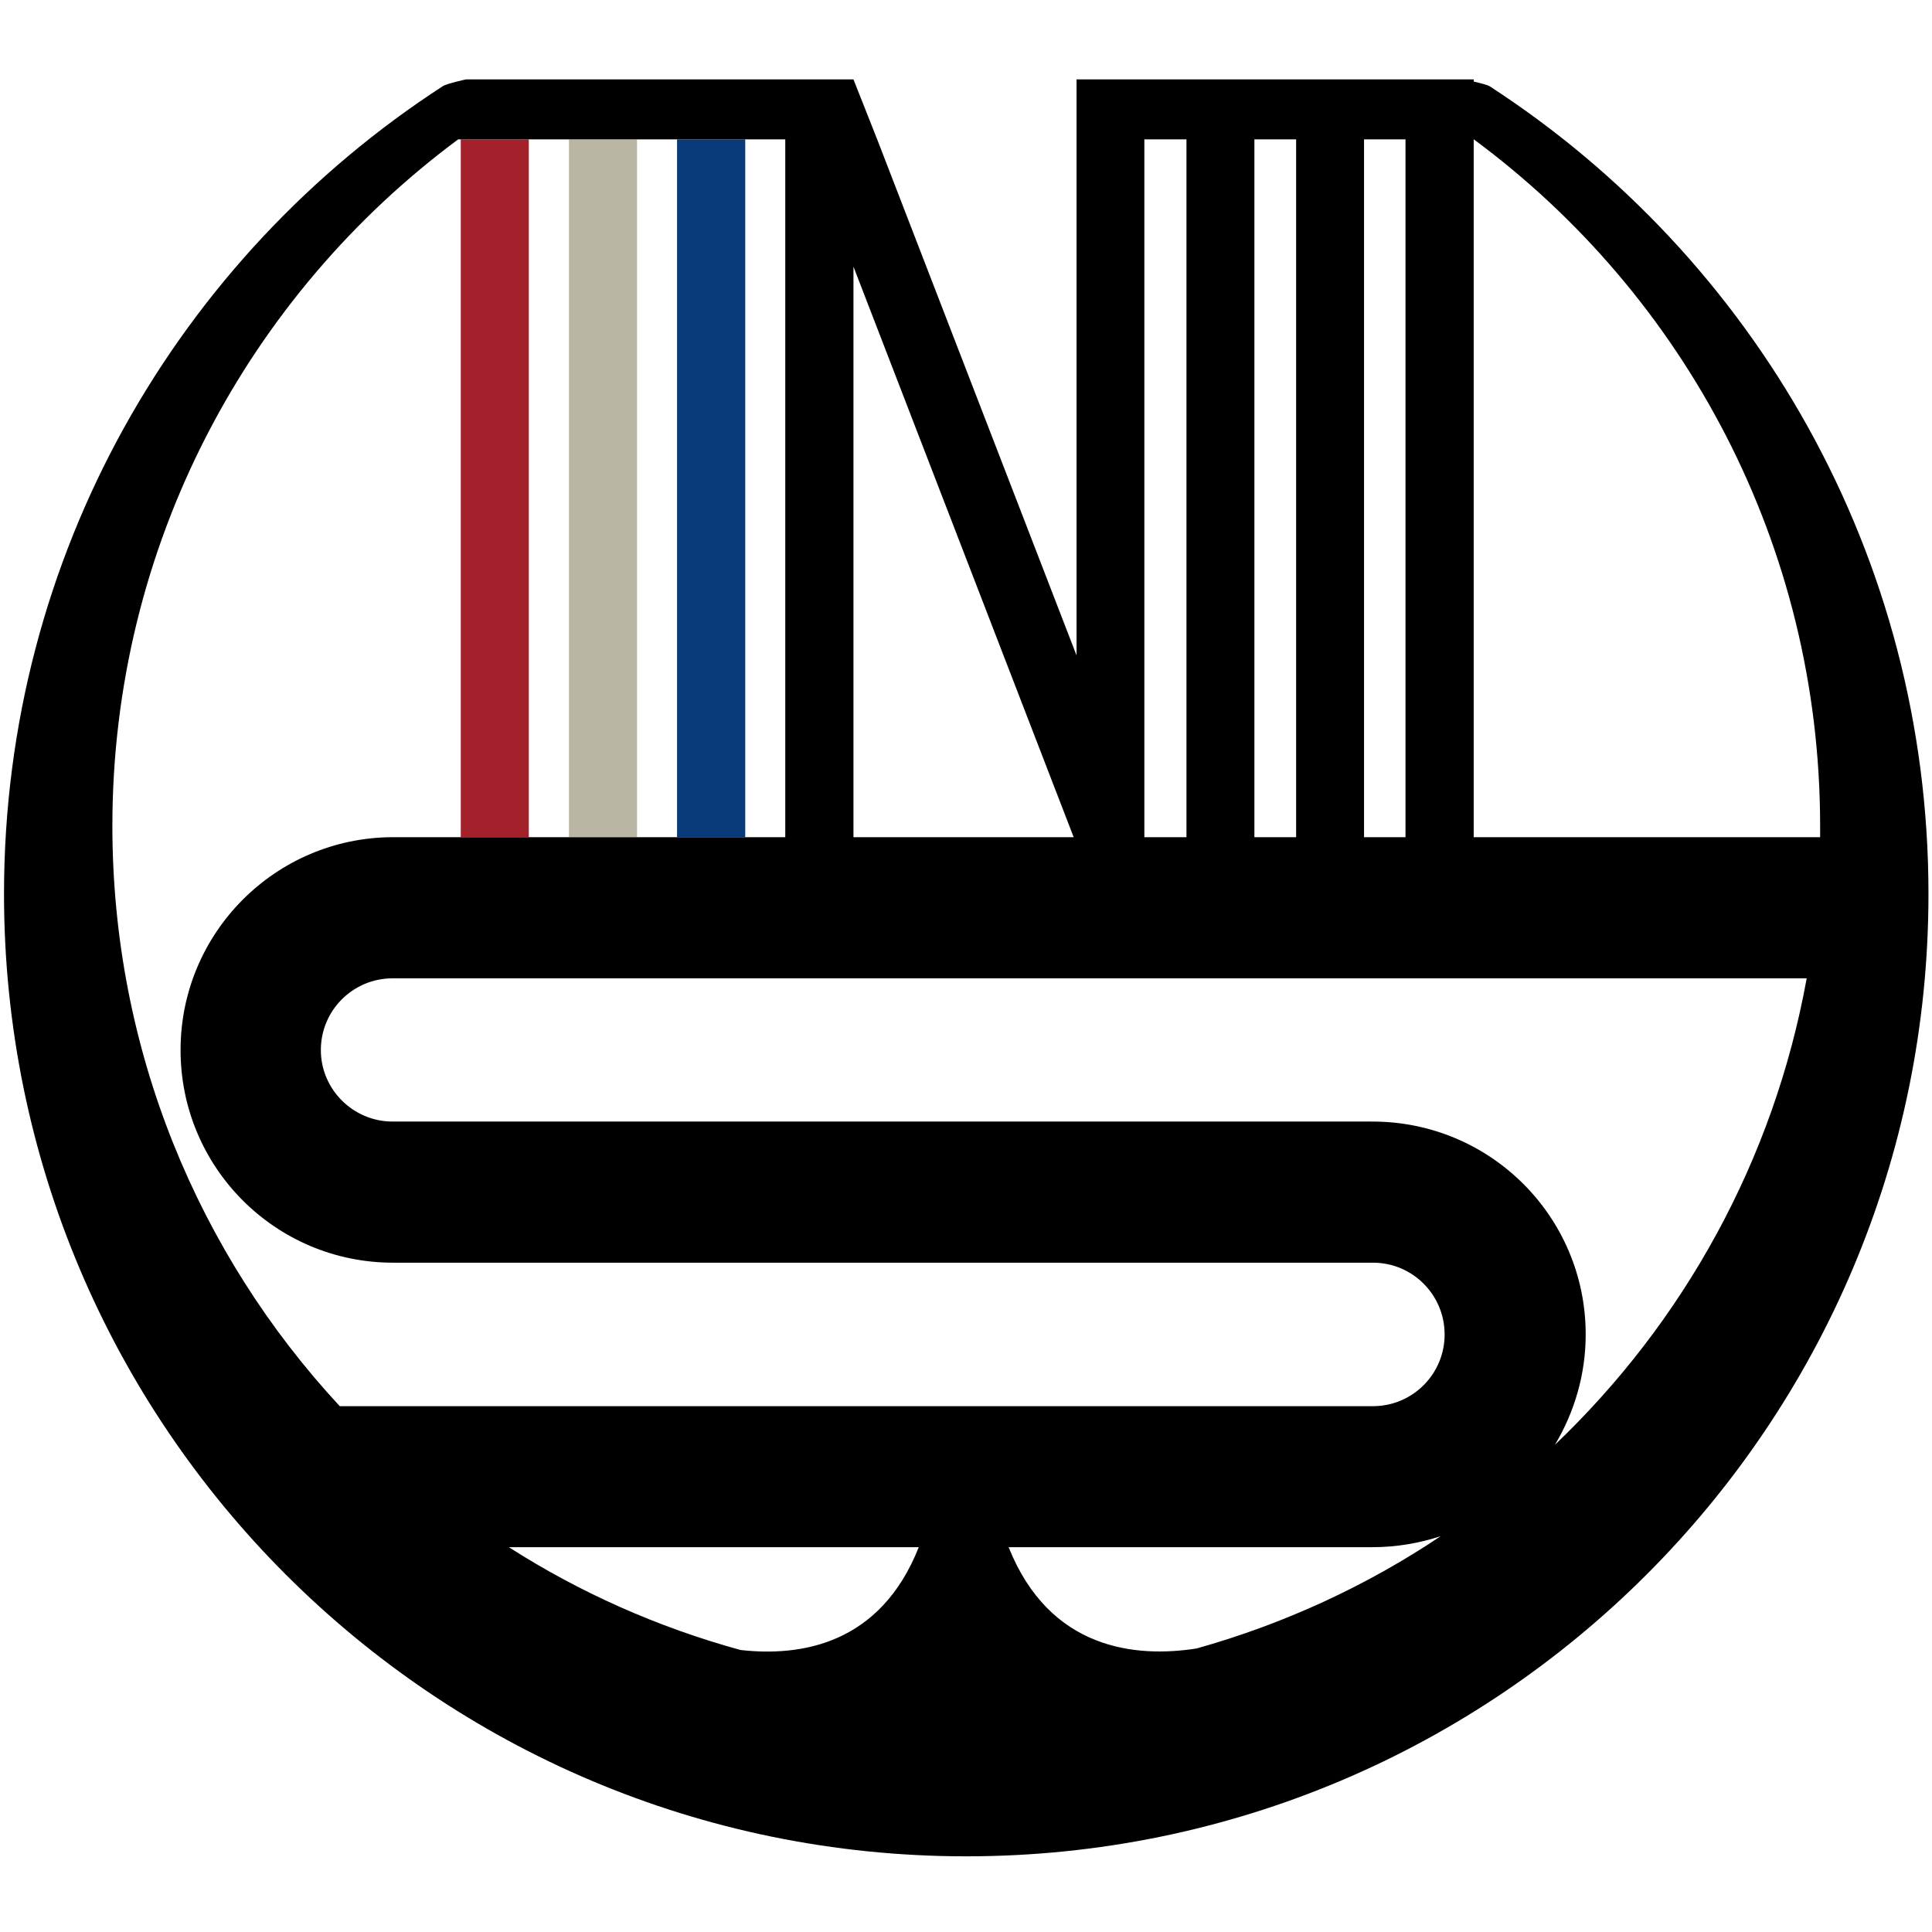
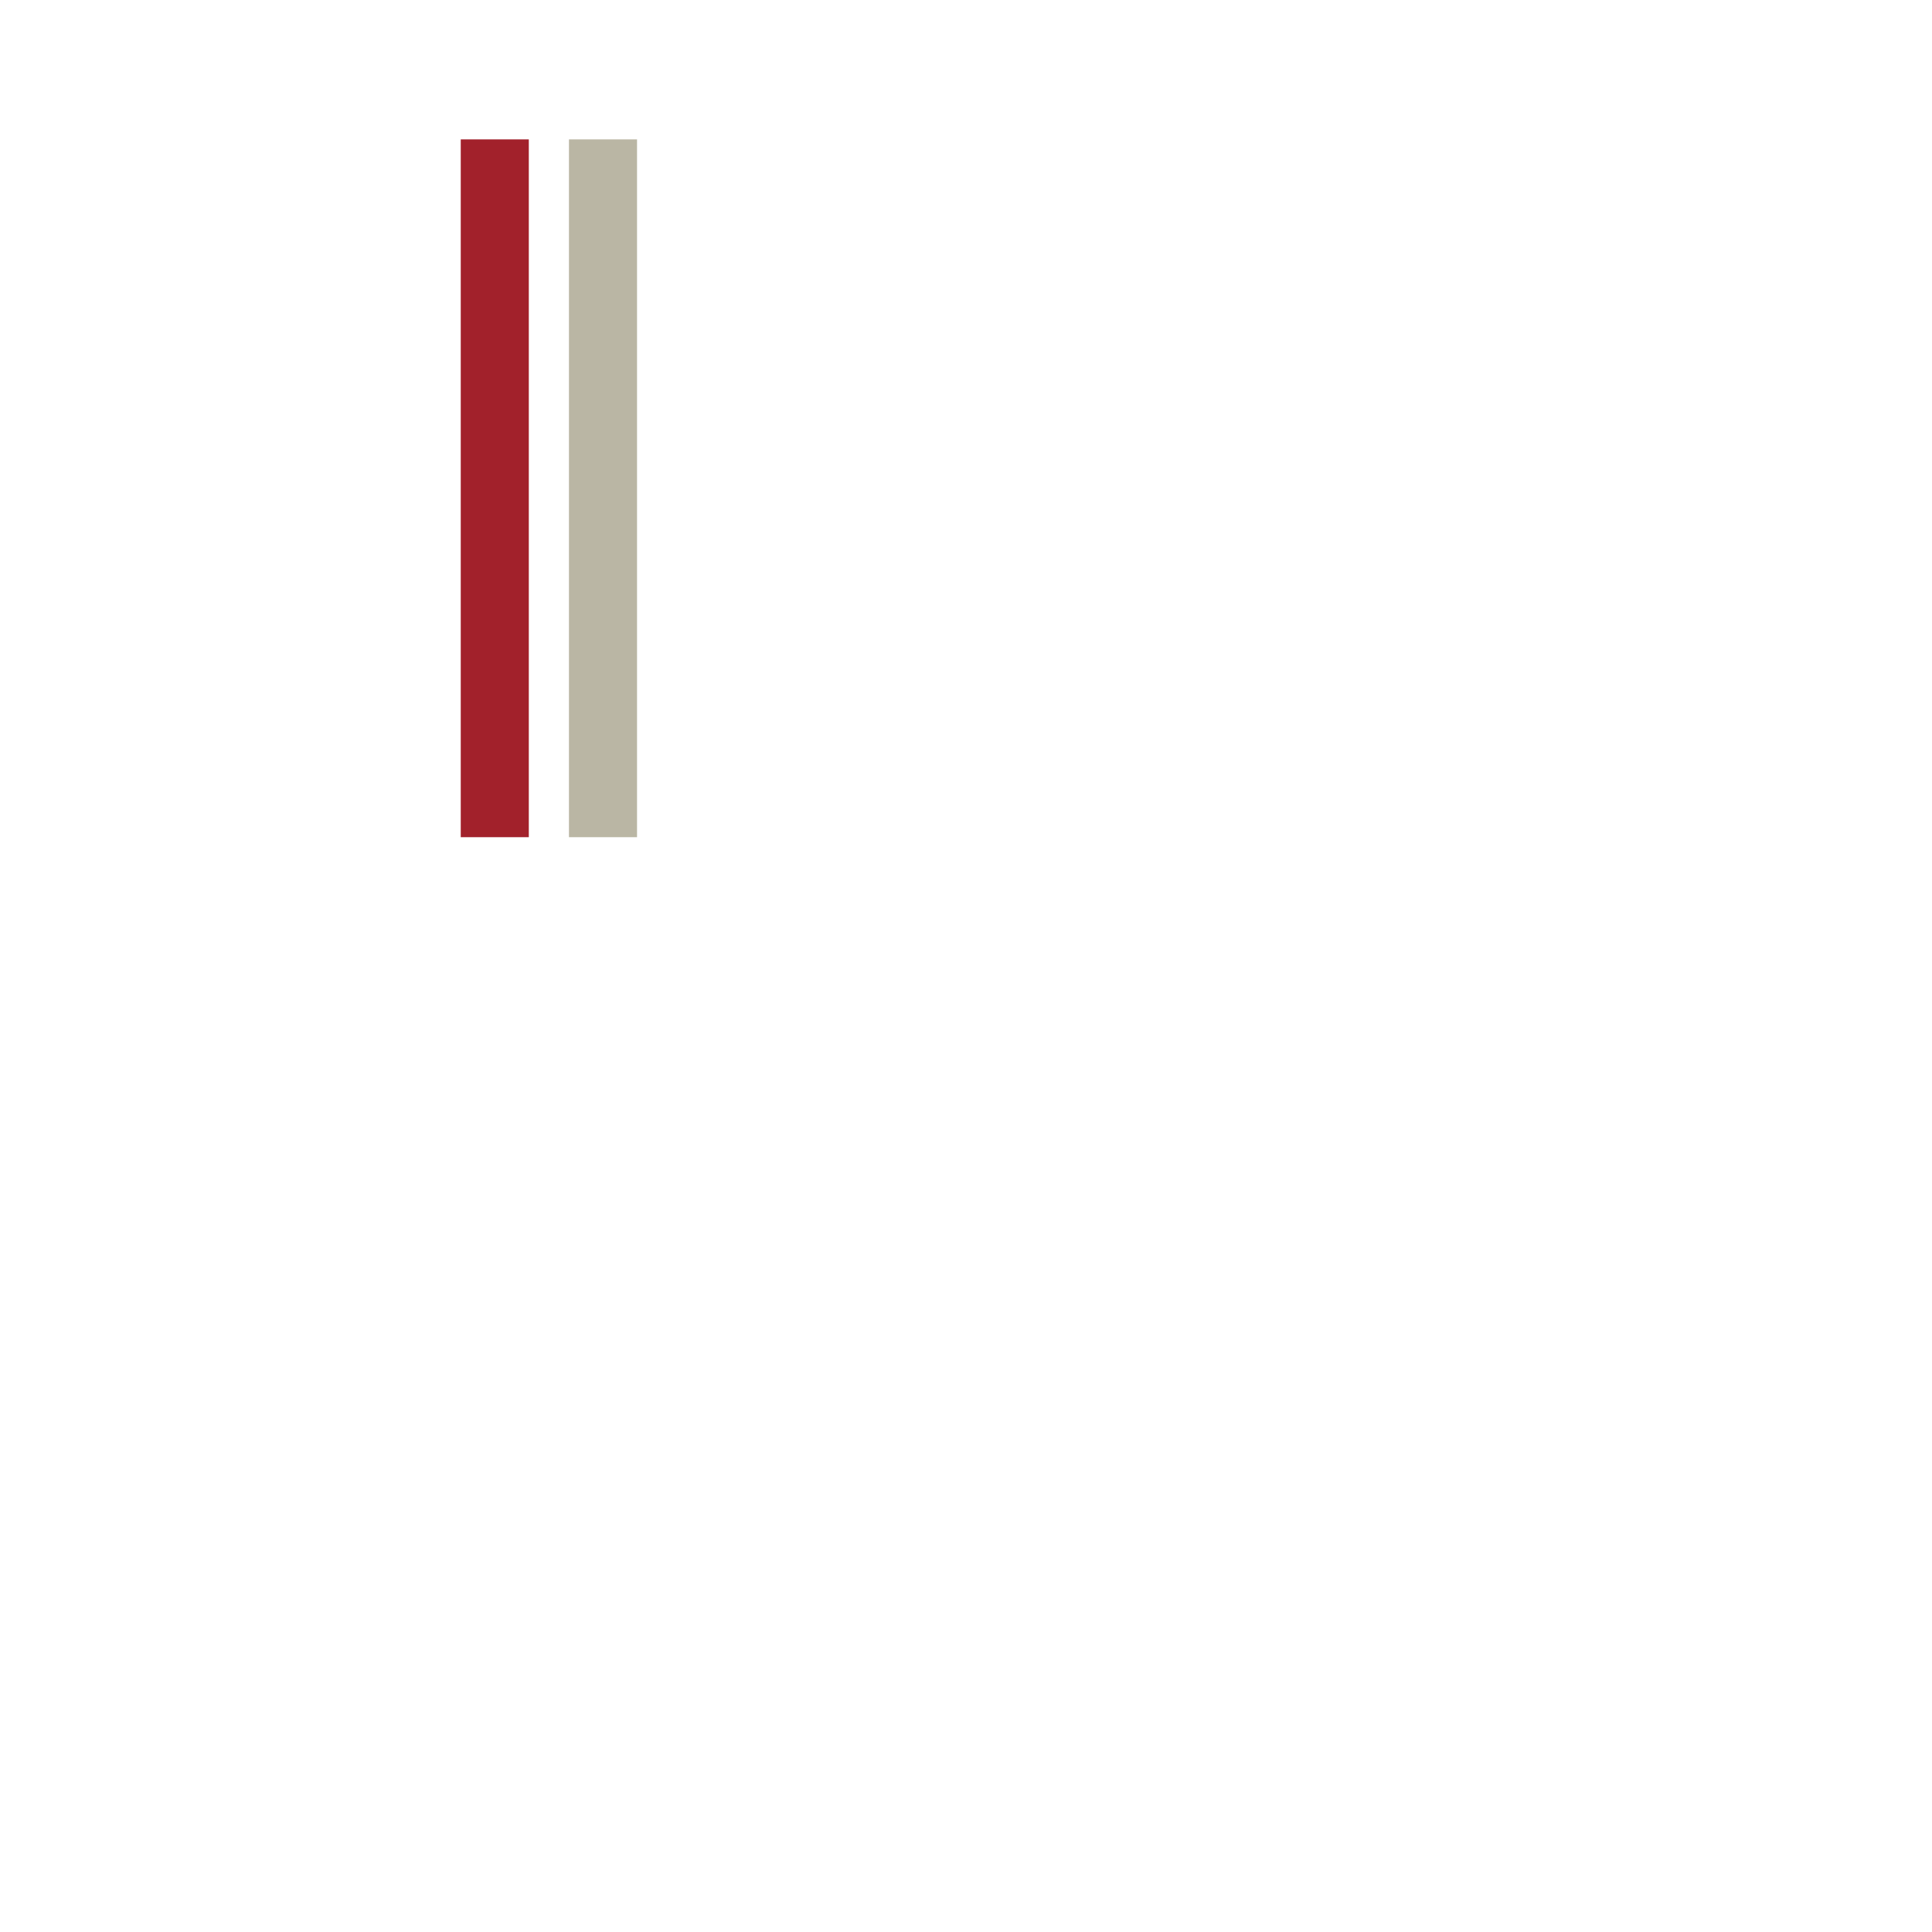
<svg xmlns="http://www.w3.org/2000/svg" viewBox="0 0 512 512">
  <path fill="#A2212B" d="M122.103 36.938h18.036v184.926h-18.036z" />
  <path fill="#BAB6A4" d="M150.781 36.938h18.039v184.926h-18.039z" />
-   <path fill="#083979" d="M179.426 36.938h18.072v184.926h-18.072z" />
-   <path d="M394.827 22.891c-.481-.345-2.487-.863-4.284-1.276v-.573H285.297V173.695L232.466 36.938l-6.29-15.896H123.485s-5.15 1.124-6.117 1.781C47.332 68.225 1.064 147.074 1.064 236.895c0 140.872 114.062 255.05 255.001 255.05 140.871 0 254.999-114.179 254.999-255.05 0-89.701-46.265-168.583-116.237-214.004zm-33.341 14.047h10.985v184.926h-10.985V36.938zm-29.058 0h11.056v184.926h-11.056V36.938zm-29.163 0h11.16v184.926h-11.16V36.938zM226.176 70.66l58.359 151.205h-58.359V70.66zm-29.922 366.608c-21.975-6.029-42.673-15.255-61.4-27.248h108.632c-10.226 25.829-31.302 29.043-47.232 27.248zm120.831-.4c-16.066 2.507-38.905.399-49.791-26.849H363.697c6.358 0 12.404-1.052 18.104-2.917-19.555 13.114-41.462 23.252-64.716 29.766zm46.752-64.216H90.038c-37.455-40.393-60.257-94.38-60.257-153.761 0-74.565 36.107-140.767 91.631-181.954h86.692v184.926H104.031c-31.026.104-56.181 25.325-56.181 56.408 0 31.146 25.188 56.354 56.321 56.354h259.666c10.503 0 19.003 8.5 19.003 19.022 0 10.504-8.5 19.005-19.003 19.005zm48.235 10.229c5.111-8.536 8.154-18.557 8.154-29.231 0-31.169-25.224-56.426-56.529-56.426-.071 0-.241.033-.276.033v-.033H104.032c-10.431 0-19.003-8.5-19.003-18.951 0-10.573 8.572-19.005 19.003-19.005h374.761c-8.742 48.253-32.654 91.132-66.721 123.613zm-21.529-161.017V36.938h.036c55.734 41.187 91.773 107.389 91.773 181.954v2.973h-91.809z" />
+   <path fill="#083979" d="M179.426 36.938h18.072h-18.072z" />
</svg>